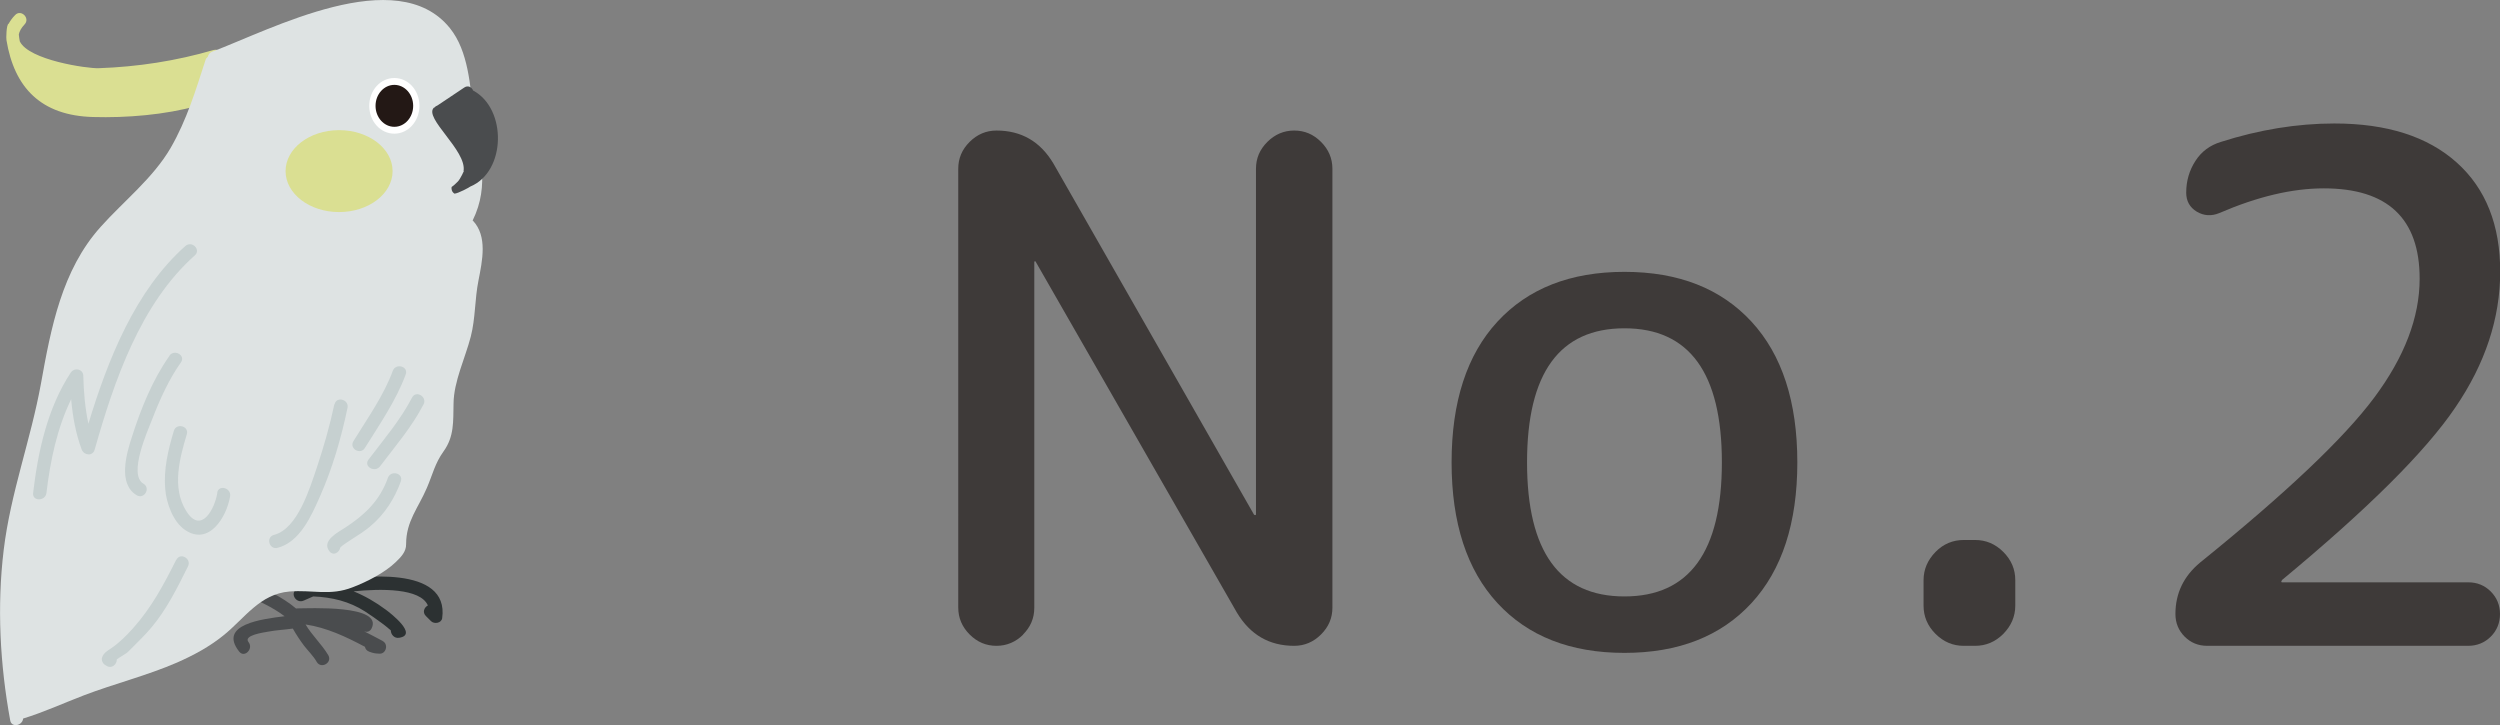
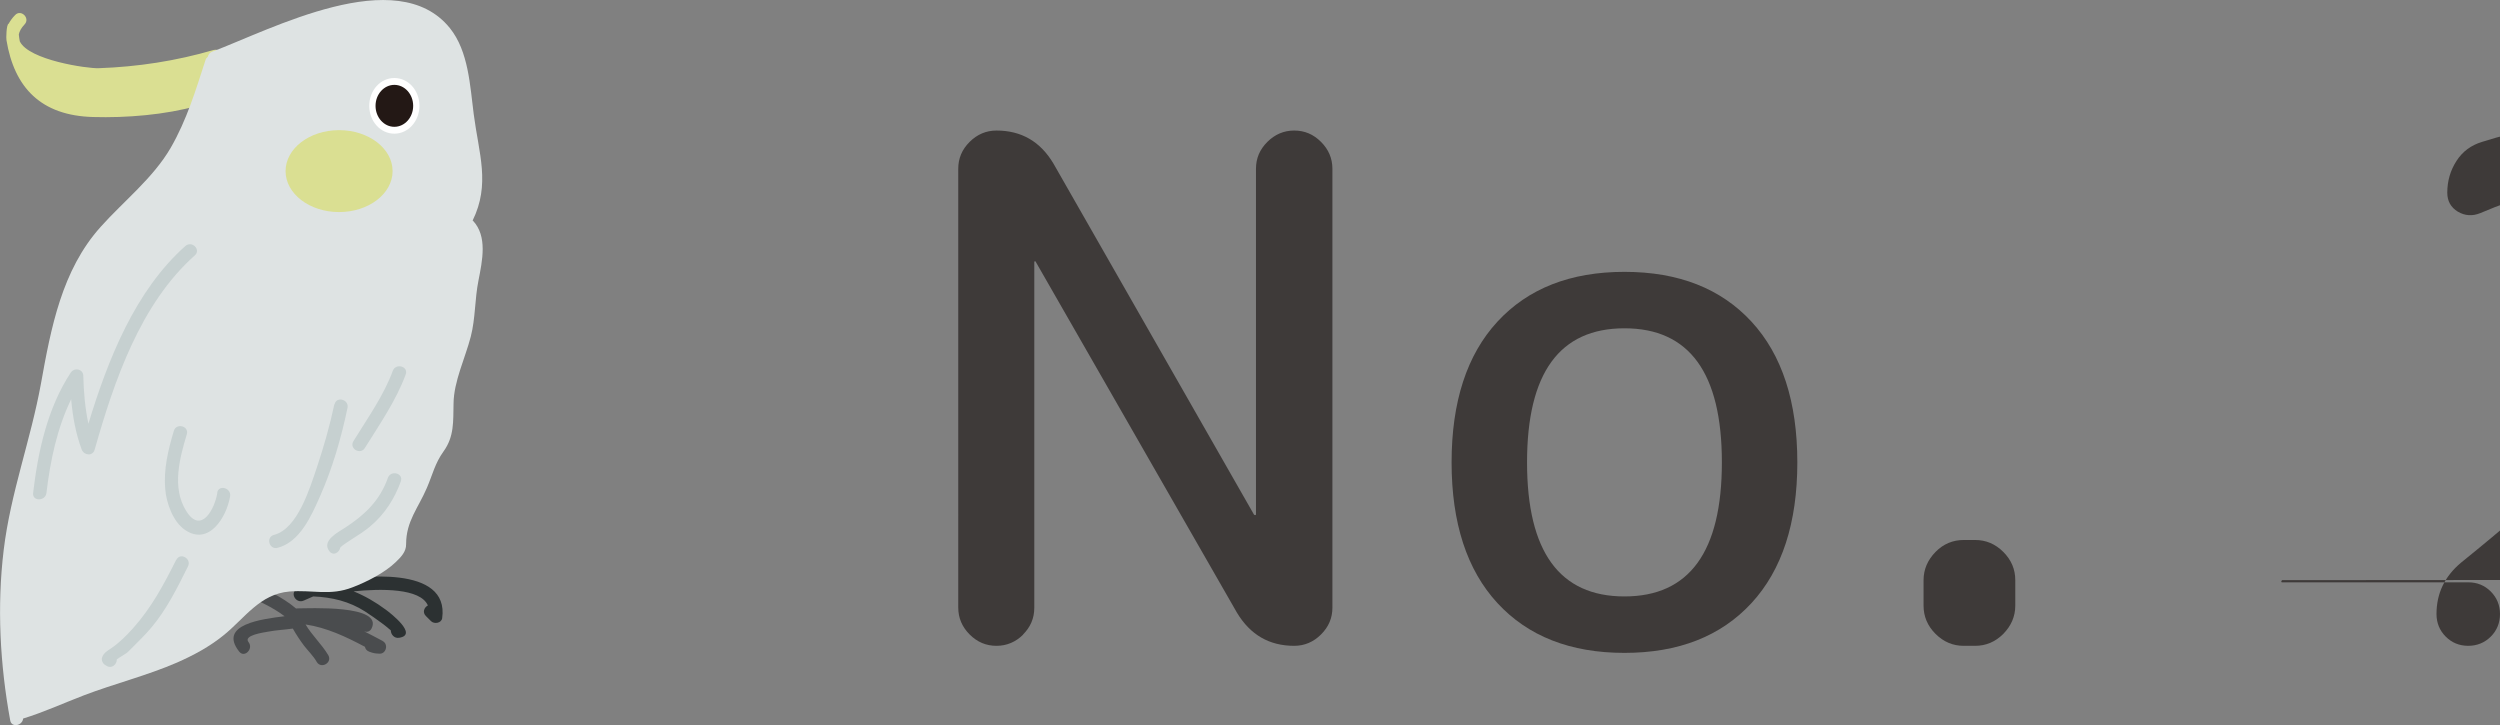
<svg xmlns="http://www.w3.org/2000/svg" id="_レイヤー_2" data-name="レイヤー 2" viewBox="0 0 127.55 37">
  <rect x="0" y="0" width="127.55" height="37" fill="#808080" stroke="none" />
  <defs>
    <style>
      .cls-1 {
        fill: #2c3132;
      }

      .cls-2 {
        fill: #4a4c4e;
      }

      .cls-3 {
        fill: #c6d0d0;
      }

      .cls-4 {
        fill: #3e3a39;
      }

      .cls-5 {
        fill: #231815;
      }

      .cls-6 {
        fill: #fff;
      }

      .cls-7 {
        fill: #dee3e3;
      }

      .cls-8 {
        fill: #dadf92;
      }
    </style>
  </defs>
  <g id="_レイヤー_1-2" data-name="レイヤー 1">
    <g>
      <path class="cls-4" d="M52.21,32.37c-.38.38-.84.58-1.37.58s-.98-.19-1.37-.58c-.38-.38-.58-.84-.58-1.37V8.61c0-.53.19-.98.58-1.37.38-.38.84-.58,1.37-.58,1.27,0,2.24.56,2.91,1.69l10.22,17.89s.02.04.07.04c.02,0,.04-.01.04-.04V8.61c0-.53.19-.98.58-1.37.38-.38.84-.58,1.37-.58s.98.19,1.37.58c.38.38.58.84.58,1.37v22.39c0,.53-.19.98-.58,1.37-.38.38-.84.58-1.37.58-1.27,0-2.24-.56-2.92-1.69l-10.26-17.89s-.01-.04-.04-.04-.04.01-.04.04v17.64c0,.53-.19.98-.58,1.37Z" />
      <path class="cls-4" d="M89.36,30.77c-1.56,1.69-3.72,2.54-6.48,2.54s-4.92-.85-6.48-2.54c-1.56-1.69-2.34-4.09-2.34-7.18s.78-5.49,2.34-7.18c1.56-1.69,3.72-2.54,6.48-2.54s4.92.85,6.48,2.54,2.34,4.09,2.34,7.18-.78,5.49-2.34,7.18ZM87.85,23.59c0-4.56-1.66-6.84-4.97-6.84s-4.97,2.28-4.97,6.84,1.66,6.84,4.97,6.84,4.97-2.28,4.97-6.84Z" />
      <path class="cls-4" d="M100.19,32.95c-.55,0-1.03-.2-1.44-.61-.41-.41-.61-.89-.61-1.44v-1.3c0-.55.21-1.03.61-1.44s.89-.61,1.44-.61h.58c.55,0,1.03.2,1.44.61s.61.89.61,1.44v1.3c0,.55-.21,1.03-.61,1.44-.41.41-.89.61-1.44.61h-.58Z" />
-       <path class="cls-4" d="M116.43,29.6s-.04.05-.04.07.01.04.04.04h9.5c.46,0,.84.16,1.15.47.31.31.47.7.47,1.15s-.16.84-.47,1.15-.7.47-1.15.47h-13.32c-.46,0-.84-.16-1.15-.47-.31-.31-.47-.7-.47-1.15,0-1.06.42-1.93,1.26-2.63,4.37-3.53,7.33-6.33,8.88-8.41,1.55-2.08,2.32-4.1,2.32-6.07,0-3.07-1.63-4.61-4.89-4.61-1.61,0-3.38.42-5.33,1.26-.41.17-.79.14-1.15-.07-.36-.22-.54-.54-.54-.97,0-.6.16-1.14.47-1.62.31-.48.74-.8,1.3-.97,1.94-.62,3.88-.94,5.79-.94,2.69,0,4.77.67,6.25,2s2.21,3.19,2.21,5.56-.76,4.69-2.29,6.93c-1.52,2.25-4.47,5.18-8.84,8.8Z" />
+       <path class="cls-4" d="M116.43,29.6s-.04.05-.04.07.01.04.04.04h9.5c.46,0,.84.16,1.15.47.31.31.47.7.47,1.15s-.16.84-.47,1.15-.7.47-1.15.47c-.46,0-.84-.16-1.15-.47-.31-.31-.47-.7-.47-1.15,0-1.06.42-1.93,1.26-2.63,4.37-3.53,7.33-6.33,8.88-8.41,1.55-2.08,2.32-4.1,2.32-6.07,0-3.07-1.63-4.61-4.89-4.61-1.61,0-3.38.42-5.33,1.26-.41.17-.79.14-1.15-.07-.36-.22-.54-.54-.54-.97,0-.6.16-1.14.47-1.62.31-.48.74-.8,1.3-.97,1.94-.62,3.88-.94,5.79-.94,2.69,0,4.77.67,6.25,2s2.21,3.19,2.21,5.56-.76,4.69-2.29,6.93c-1.52,2.25-4.47,5.18-8.84,8.8Z" />
    </g>
    <g>
      <path class="cls-1" d="M16.78,29.68c-.1.02-.17.07-.21.14-.1-.01-.19-.04-.3-.05v-.45c0-.44-.68-.44-.68,0h0c-.06.06-.1.15-.09.26,0,.08.03.16.05.24-.13.04-.25.1-.38.2-.02.01-.03.03-.04.05-.35.2-.02.75.37.57.16-.07.32-.14.48-.21.96.04,1.84.25,2.65.77.29.19.58.39.86.6.14.1.27.21.4.32.03.02.04.03.05.05,0,.19.17.41.42.37,1.01-.15-.47-1.28-.67-1.43-.54-.4-1.08-.71-1.65-.94,1.38-.14,3.41-.17,3.79.72-.19.1-.29.35-.1.54l.26.26c.16.16.53.11.57-.15.38-2.72-4.23-2.17-5.79-1.87Z" />
      <path class="cls-2" d="M19.52,32.7c-.32-.17-.64-.34-.96-.5.14.07.31.04.4-.14.6-1.22-3.23-1.02-3.79-1.02-.02,0-.04,0-.06.01-.72-.61-1.63-1.02-2.49-1.37-.41-.17-.58.49-.18.66.7.29,1.46.63,2.08,1.1-1.12.14-3.41.41-2.32,1.8.27.35.75-.14.48-.48-.28-.35.77-.49.98-.53.42-.08.85-.1,1.28-.16.17.3.36.59.57.87.21.27.48.53.65.83.22.38.81.04.59-.34-.33-.56-.83-1.01-1.16-1.57,1.08.16,2.07.63,3.03,1.14.02.11.09.2.22.25.22.08.29.09.52.1.34.02.47-.48.17-.64Z" />
      <path class="cls-8" d="M11.31,2.85c-.02-.19-.18-.36-.41-.3-1.92.56-3.87.86-5.87.93-.58.02-3.56-.41-4.02-1.37-.02-.11-.04-.23-.05-.35.03-.16.12-.33.29-.51.31-.32-.18-.8-.48-.48-.15.15-.25.3-.33.44-.12.04-.13.77-.11.84.4,2.43,1.77,3.85,4.42,3.92,1.69.05,3.68-.11,5.31-.57.95-.27,1.17-1.36,1.43-2.17.06-.19-.04-.32-.18-.38Z" />
      <path class="cls-7" d="M24.11,11.26c.92-1.87.32-3.42.06-5.43-.19-1.45-.26-3.21-1.22-4.4-2.7-3.34-9.11.07-12.13,1.21-.13.05-.19.15-.22.26-.05.04-.09.09-.11.15-.5,1.54-.96,3.07-1.78,4.49-.9,1.55-2.39,2.71-3.57,4.03-1.99,2.21-2.54,5.17-3.05,8-.52,2.87-1.55,5.58-1.9,8.48-.35,2.89-.19,5.85.33,8.7.07.4.63.27.66-.09,1.05-.32,2.07-.79,3.09-1.18,1.57-.6,3.23-1.01,4.77-1.68.86-.38,1.64-.8,2.37-1.39,1.08-.87,1.84-2.1,3.35-2.23,1.19-.1,2.07.24,3.24-.22.73-.28,1.63-.74,2.19-1.28.26-.25.54-.53.53-.92,0-1.17.62-1.84,1.06-2.87.29-.67.41-1.25.85-1.86.55-.76.49-1.53.51-2.44.01-1.13.6-2.33.88-3.42.24-.93.2-1.91.39-2.85.2-1.03.47-2.26-.28-3.06Z" />
      <path class="cls-6" d="M21.4,5.4c0,.78-.57,1.42-1.28,1.42s-1.28-.63-1.28-1.42.57-1.42,1.28-1.42,1.28.63,1.28,1.42Z" />
      <path class="cls-5" d="M21.08,5.4c0,.59-.43,1.07-.96,1.07s-.96-.48-.96-1.07.43-1.07.96-1.07.96.48.96,1.07Z" />
-       <path class="cls-2" d="M23.67,8.72s-.18.41-.31.54c-.1.1-.2.2-.32.28-.02.13.02.26.15.34.18-.01.78-.33.8-.36,1.84-.76,1.88-3.98.15-4.9-.07-.17-.26-.29-.46-.15l-1.36.91c-.06.02-.12.06-.16.11h-.02c-.55.52,1.69,2.19,1.51,3.24Z" />
      <ellipse class="cls-8" cx="17.3" cy="8.73" rx="2.73" ry="2.09" />
      <g>
        <path class="cls-3" d="M9.47,12.54c-2.57,2.28-3.96,5.79-4.96,9.08-.17-.8-.24-1.62-.26-2.44,0-.35-.45-.45-.64-.17-1.19,1.81-1.67,4.02-1.92,6.14-.05.44.63.43.68,0,.19-1.62.54-3.3,1.26-4.78.08.88.23,1.74.54,2.57.12.3.56.35.66,0,.99-3.49,2.33-7.44,5.11-9.91.33-.29-.15-.77-.48-.48Z" />
-         <path class="cls-3" d="M8.65,18.15c-.86,1.21-1.46,2.7-1.91,4.11-.28.85-.75,2.43.24,3.01.38.22.72-.37.34-.59-.8-.47.23-2.73.46-3.33.38-.98.84-2,1.45-2.86.26-.36-.34-.7-.59-.34Z" />
        <path class="cls-3" d="M11.09,25.14c-.14.85-.84,2.14-1.59.93-.74-1.18-.34-2.68.03-3.91.13-.42-.53-.6-.66-.18-.29.97-.53,1.96-.44,2.98.06.7.39,1.65,1,2.07,1.23.85,2.14-.66,2.31-1.71.07-.43-.59-.61-.66-.18Z" />
        <path class="cls-3" d="M8.99,28.56c-.63,1.26-1.26,2.44-2.2,3.49-.33.37-.72.76-1.14,1.04-.2.13-.36.23-.44.45-.05.14.03.32.16.39.03.02.06.03.08.05.27.15.52-.1.51-.34.16-.12.5-.3.59-.4.4-.41.81-.79,1.18-1.23.78-.93,1.32-2.03,1.86-3.11.2-.39-.39-.74-.59-.34Z" />
        <path class="cls-3" d="M17.06,20.62c-.23,1.09-.54,2.17-.89,3.22-.35,1.02-.97,3.14-2.19,3.45-.43.11-.25.77.18.66,1.14-.29,1.73-1.64,2.16-2.61.64-1.44,1.09-2.99,1.41-4.53.09-.43-.57-.61-.66-.18Z" />
        <path class="cls-3" d="M20.04,18.92c-.46,1.26-1.31,2.45-2.01,3.59-.23.38.36.72.59.34.74-1.19,1.6-2.43,2.08-3.75.15-.41-.51-.59-.66-.18Z" />
-         <path class="cls-3" d="M21.02,20.29c-.6,1.15-1.44,2.13-2.22,3.16-.27.35.33.69.59.34.78-1.03,1.62-2,2.22-3.16.2-.39-.39-.74-.59-.34Z" />
        <path class="cls-3" d="M19.79,24.38c-.41,1.16-1.18,1.89-2.18,2.54-.36.23-1.23.68-.8,1.21.2.25.5.06.55-.19,0,0,.03-.04.13-.12.15-.11.31-.21.46-.31.31-.2.62-.39.91-.63.75-.62,1.26-1.41,1.59-2.32.15-.42-.51-.59-.66-.18Z" />
      </g>
    </g>
  </g>
</svg>